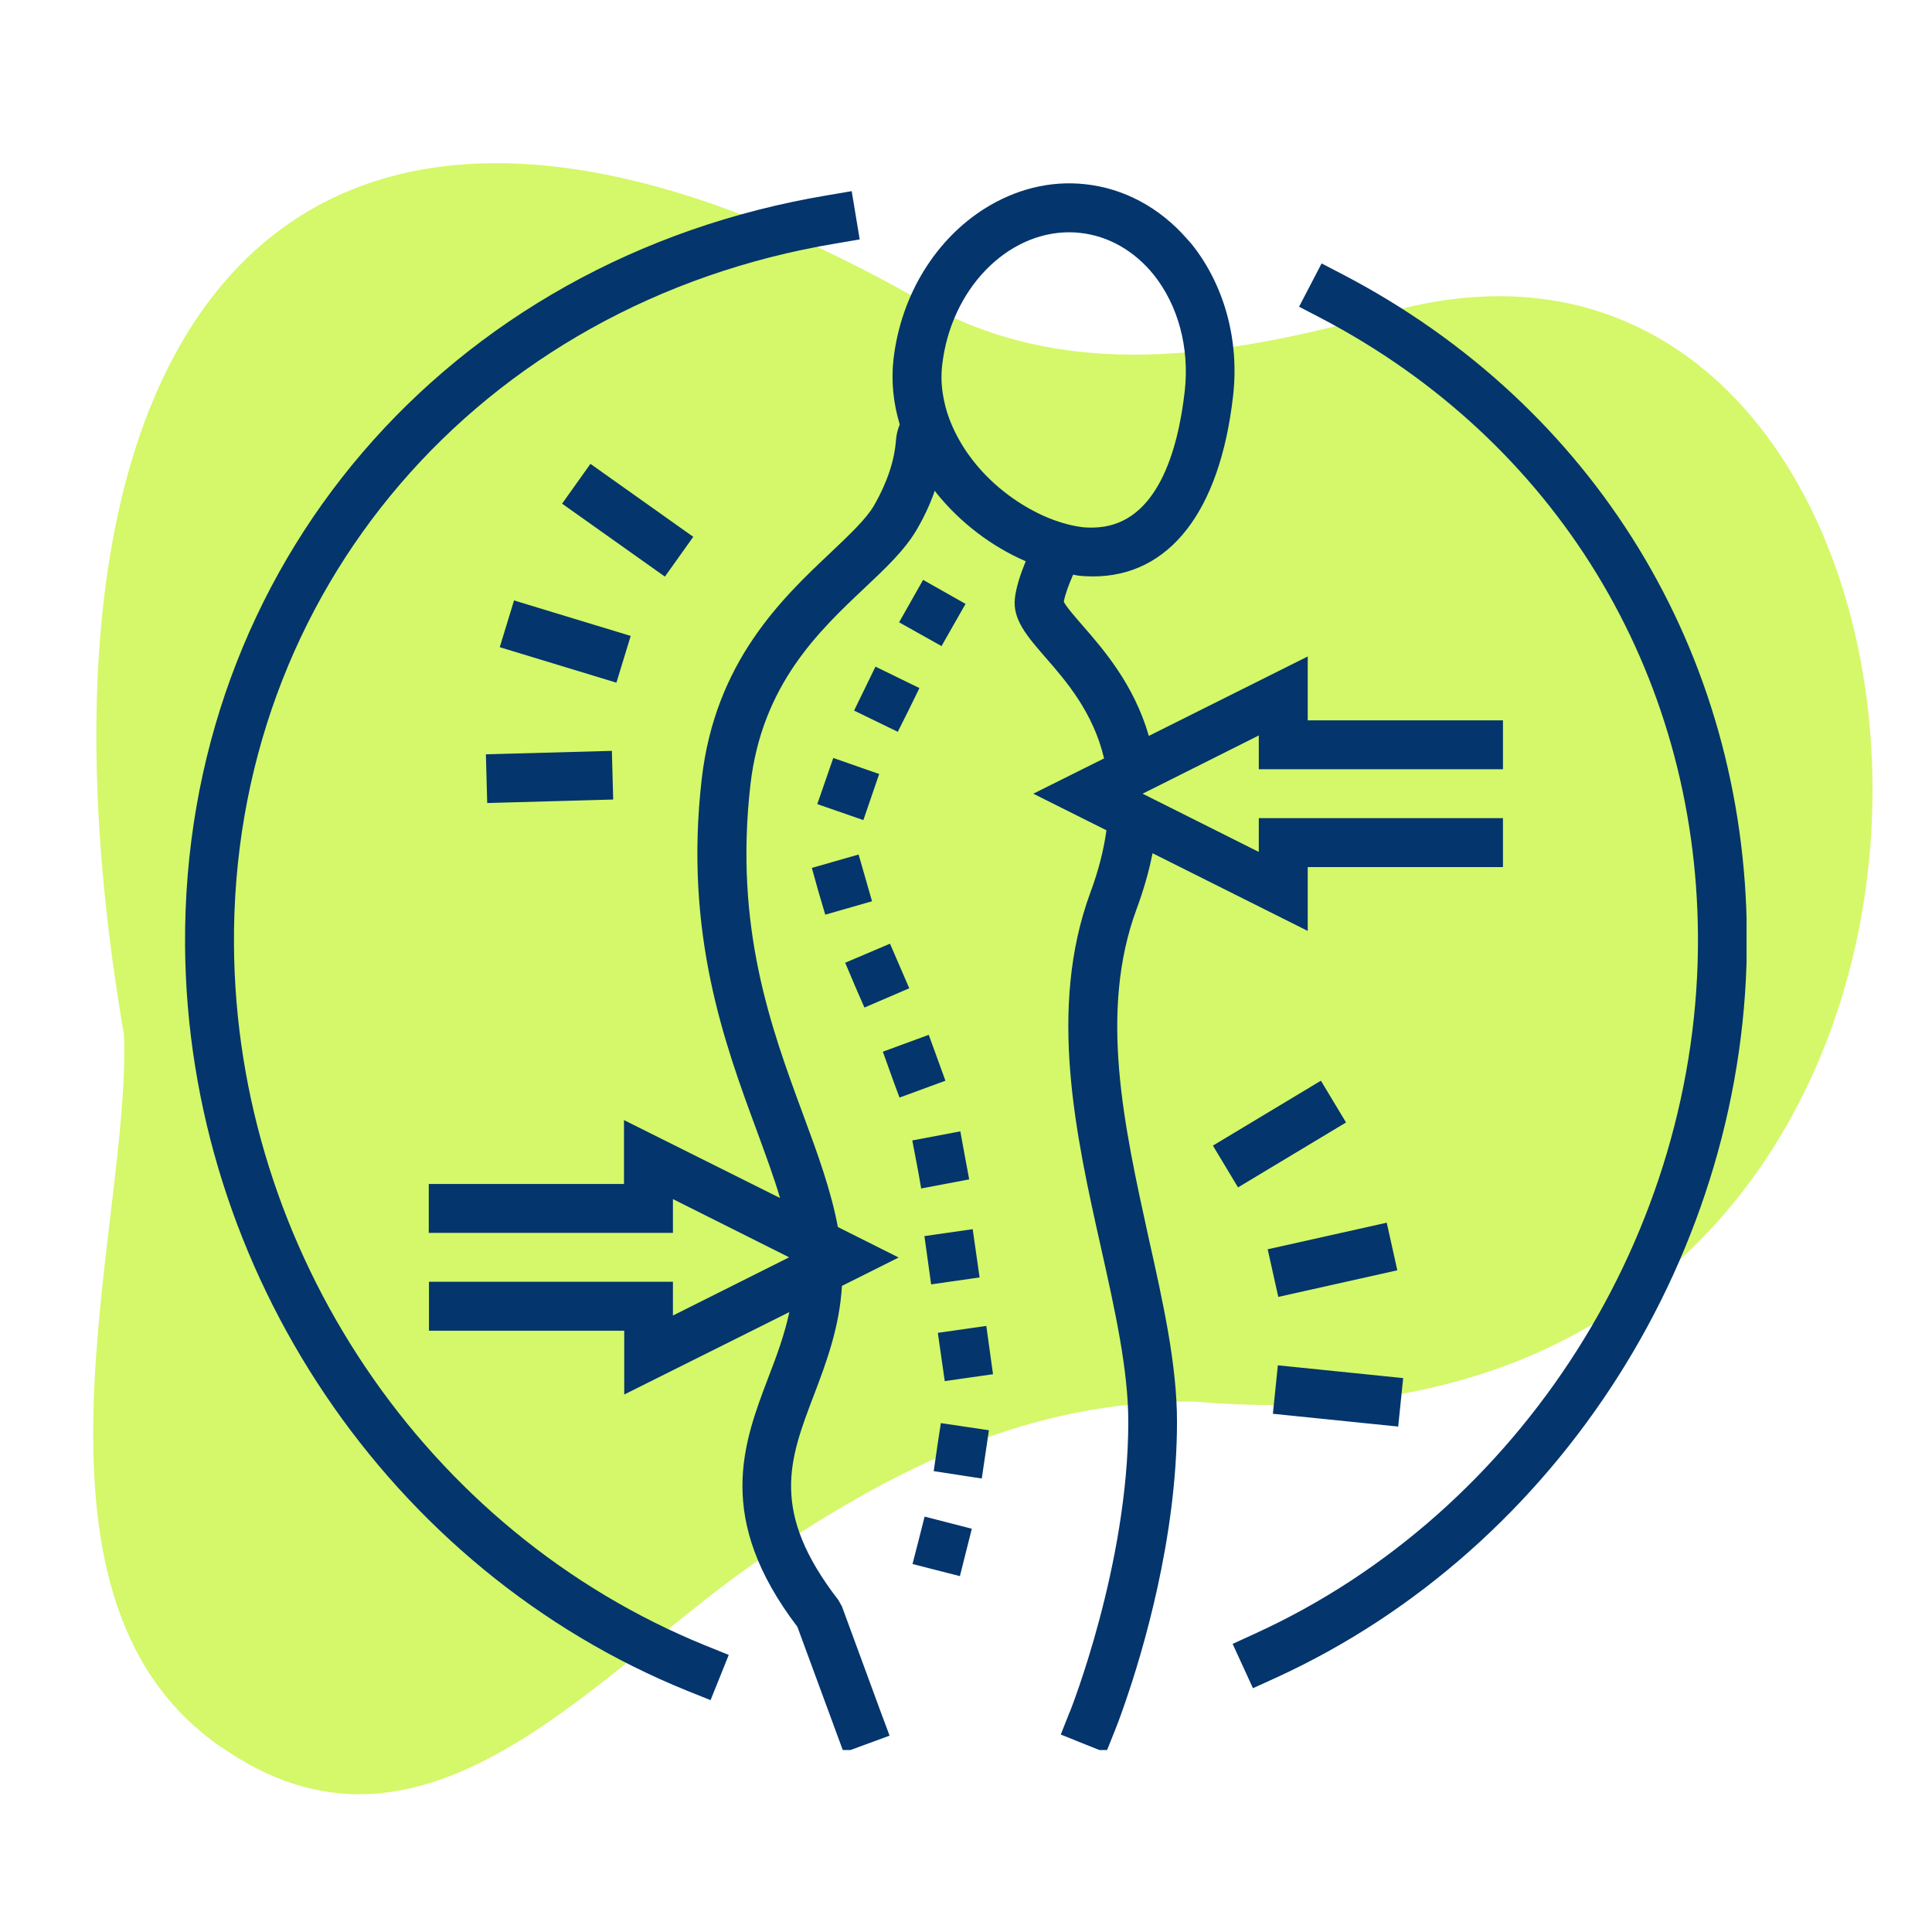
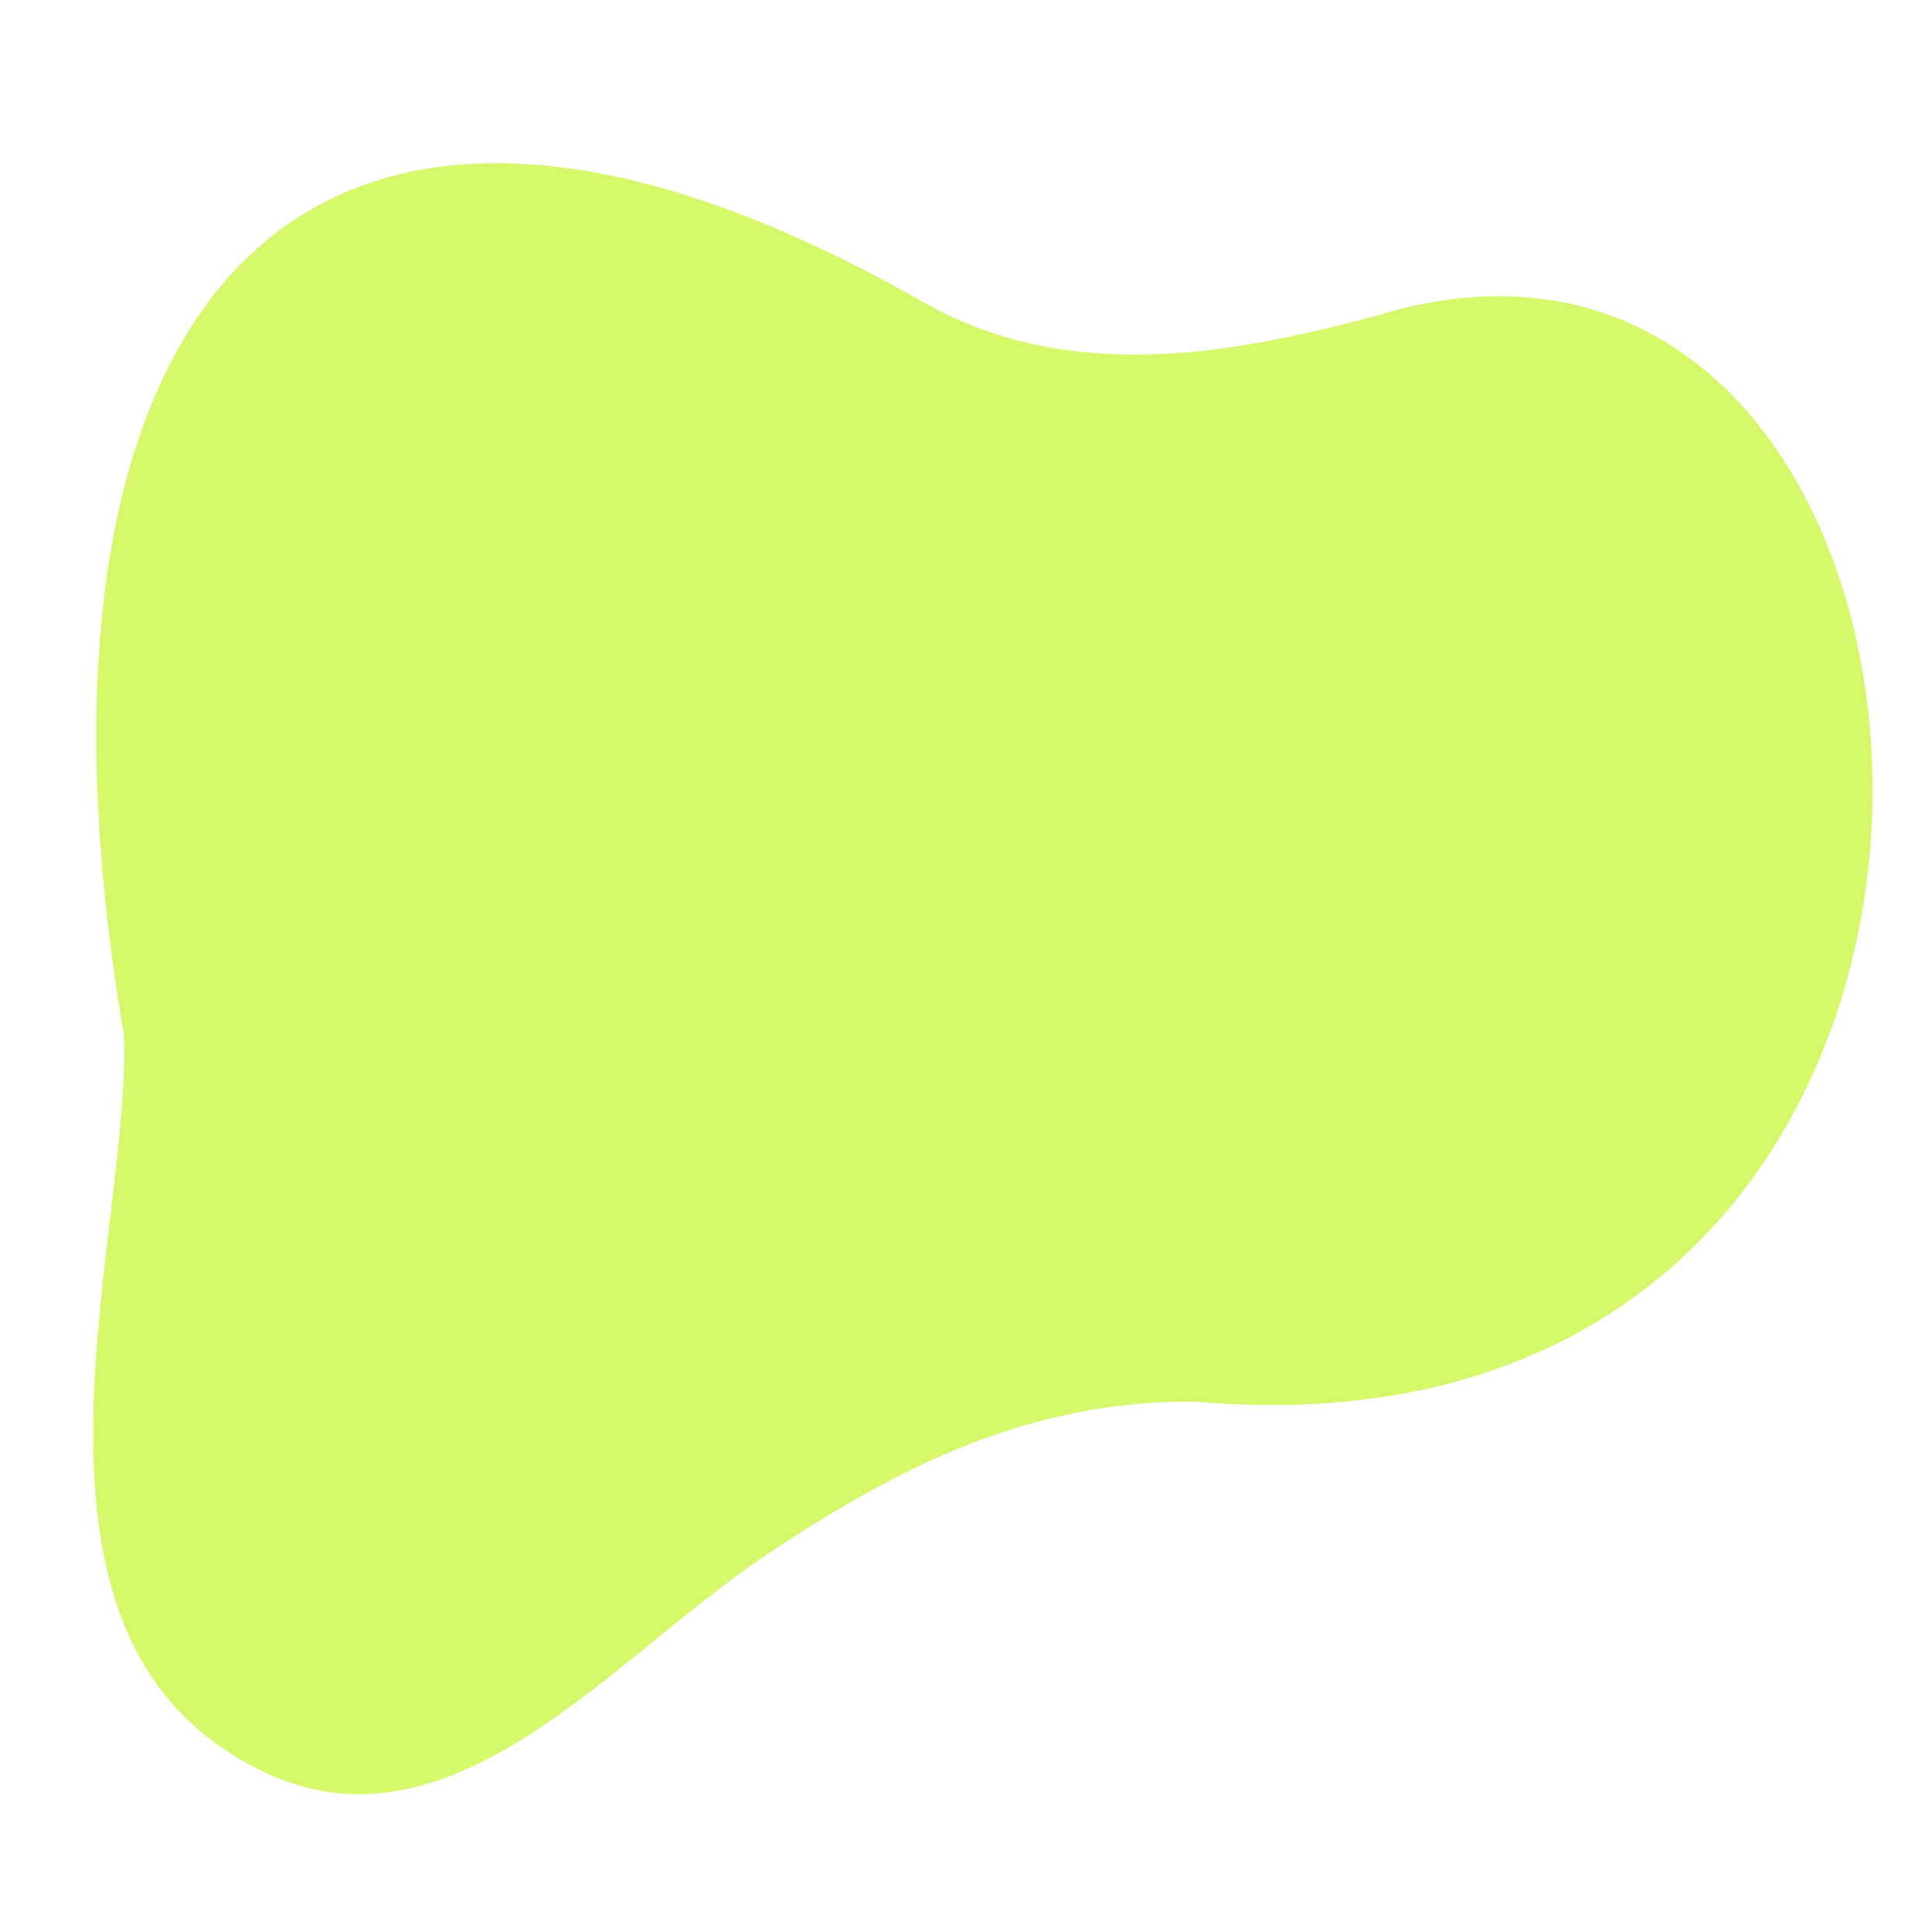
<svg xmlns="http://www.w3.org/2000/svg" width="300" zoomAndPan="magnify" viewBox="0 0 224.88 225" height="300" preserveAspectRatio="xMidYMid meet" version="1.0">
  <defs>
    <clipPath id="33aed04b5d">
-       <path d="M 21.191 21 L 203.344 21 L 203.344 203.809 L 21.191 203.809 Z M 21.191 21 " clip-rule="nonzero" />
-     </clipPath>
+       </clipPath>
  </defs>
  <path fill="#d4f869" d="M 14.371 120.477 C 0.094 37.062 33.855 -6.809 107.355 35.129 C 123.977 44.613 142.484 41.531 160.266 36.762 C 235.168 13.84 246.309 172.723 138.996 163.219 C 119.621 163.105 104.242 171.008 89.133 181.113 C 69.953 193.93 50.305 219.746 26.562 204.035 C -0.09 187 15.324 142.59 14.371 120.477 Z M 14.371 120.477 " fill-opacity="1" fill-rule="nonzero" />
  <g clip-path="url(#33aed04b5d)">
-     <path fill="#04356c" d="M 132.297 105.895 C 133.156 103.574 133.762 101.406 134.164 99.367 L 152.238 108.414 L 152.238 100.98 L 174.973 100.98 L 174.973 95.281 L 146.539 95.281 L 146.539 99.215 L 134.77 93.316 L 133.004 92.434 L 134.719 91.578 L 146.539 85.652 L 146.539 89.586 L 174.973 89.586 L 174.973 83.891 L 152.238 83.891 L 152.238 76.453 L 133.734 85.703 C 131.996 79.707 128.441 75.621 125.996 72.824 C 125.191 71.891 124.105 70.656 123.828 70.078 C 123.98 69.246 124.383 68.137 124.914 66.926 C 125.09 66.949 125.266 67 125.441 67.027 C 126.047 67.102 126.629 67.129 127.23 67.129 C 136.105 67.129 142.004 59.59 143.539 46.156 C 144.297 39.652 142.531 33.199 138.727 28.438 C 138.523 28.184 138.297 27.957 138.098 27.73 C 134.969 24.176 130.836 21.934 126.324 21.453 C 122.164 21 118.156 22.082 114.68 24.25 C 109.059 27.754 104.875 34.184 103.992 41.871 C 103.715 44.367 103.969 46.938 104.723 49.434 C 104.496 49.988 104.344 50.566 104.293 51.172 C 104.117 53.668 103.234 56.238 101.75 58.836 C 100.816 60.449 98.902 62.238 96.707 64.328 C 91.012 69.699 83.223 77.059 81.66 90.746 C 79.594 108.691 84.305 121.473 88.086 131.707 C 89.094 134.477 90.055 137.051 90.785 139.52 L 72.609 130.445 L 72.609 137.883 L 49.875 137.883 L 49.875 143.578 L 78.309 143.578 L 78.309 139.645 L 91.844 146.426 L 78.309 153.207 L 78.309 149.273 L 49.898 149.273 L 49.898 154.973 L 72.637 154.973 L 72.637 162.406 L 91.867 152.805 C 91.312 155.398 90.406 157.871 89.422 160.414 C 86.5 168.102 83.172 176.801 92.801 189.453 L 96.254 198.828 L 98.195 204.098 L 103.539 202.133 L 102.91 200.441 L 102.68 199.836 L 97.992 187.082 L 97.566 186.328 C 89.574 175.992 91.844 170.02 94.742 162.434 C 96.152 158.727 97.715 154.566 97.992 149.754 L 104.598 146.449 L 97.516 142.898 C 96.734 138.688 95.195 134.453 93.457 129.766 C 89.699 119.582 85.441 108.012 87.332 91.402 C 88.668 79.754 95.297 73.504 100.641 68.465 C 103.16 66.094 105.328 64.027 106.688 61.707 C 107.57 60.195 108.277 58.684 108.805 57.145 C 108.855 57.223 108.906 57.297 108.957 57.371 C 111.781 60.902 115.484 63.676 119.395 65.363 C 118.762 66.902 118.285 68.387 118.133 69.672 C 117.855 72.145 119.543 74.086 121.688 76.555 C 124.133 79.352 127.258 82.98 128.52 88.324 L 120.277 92.434 L 128.797 96.695 C 128.492 98.887 127.914 101.281 126.93 103.93 C 121.938 117.465 125.242 132.262 128.164 145.316 C 129.805 152.652 131.34 159.559 131.34 165.582 C 131.34 182.219 124.609 199.184 124.535 199.359 L 124.461 199.512 L 124.105 200.418 L 123.477 202.004 L 128.746 204.121 L 129.805 201.477 C 129.879 201.301 130.332 200.164 130.961 198.324 C 133.004 192.426 137.012 179.117 137.012 165.582 C 137.012 158.93 135.398 151.719 133.684 144.055 C 130.863 131.176 127.887 117.844 132.297 105.895 Z M 113.395 53.82 C 113.117 53.465 112.84 53.086 112.586 52.734 C 111.68 51.426 110.973 50.062 110.469 48.703 C 110.117 47.77 109.891 46.812 109.738 45.852 C 109.562 44.746 109.539 43.637 109.664 42.527 C 110.672 33.703 117.176 27.051 124.461 27.051 C 124.887 27.051 125.316 27.074 125.746 27.125 C 129.023 27.477 132.07 29.219 134.316 32.016 C 137.164 35.594 138.473 40.508 137.918 45.527 C 137.113 52.633 134.668 60.824 127.914 61.406 C 127.332 61.457 126.727 61.457 126.098 61.406 C 125.668 61.355 125.215 61.281 124.762 61.18 C 123.855 60.977 122.922 60.676 121.988 60.297 C 118.789 58.961 115.688 56.691 113.395 53.82 Z M 109.59 75.242 C 104.648 72.473 109.59 75.242 104.648 72.473 L 107.445 67.531 L 112.387 70.328 Z M 108.379 149.578 C 107.598 143.957 108.379 149.578 107.598 143.957 L 113.219 143.148 L 114.023 148.77 Z M 94.488 101.078 L 99.934 99.516 L 101.496 104.961 L 96.051 106.523 C 95.246 103.801 96.051 106.523 95.246 103.801 Z M 101.898 77.637 L 107.016 80.133 L 105.758 82.703 L 104.496 85.227 C 99.406 82.754 104.496 85.227 99.406 82.754 Z M 103.715 125.152 L 102.758 122.48 L 108.102 120.516 L 110.043 125.859 L 104.699 127.824 C 103.715 125.152 104.672 127.797 103.715 125.152 Z M 107.621 176.621 L 113.117 178.035 L 111.73 183.555 C 106.211 182.145 111.73 183.555 106.211 182.145 L 106.918 179.395 Z M 114.805 154.418 L 115.586 160.039 L 109.965 160.844 C 109.16 155.223 109.965 160.844 109.16 155.223 Z M 106.715 135.586 L 106.184 132.816 L 111.781 131.758 L 112.285 134.527 L 112.812 137.352 L 107.219 138.41 C 106.715 135.586 107.242 138.41 106.715 135.586 Z M 99.48 114.742 L 98.371 112.121 L 103.59 109.902 L 105.832 115.094 L 100.613 117.34 C 99.48 114.742 100.613 117.363 99.48 114.742 Z M 109.512 165.734 L 115.109 166.566 L 114.277 172.188 C 108.68 171.328 114.277 172.188 108.68 171.328 L 109.082 168.559 C 109.082 168.559 109.082 168.559 109.082 168.531 Z M 96.984 88.273 L 102.328 90.141 L 100.488 95.508 C 95.121 93.645 100.488 95.508 95.121 93.645 Z M 203.379 108.895 C 203.605 145.57 181.551 180.328 148.457 195.426 L 145.859 196.609 L 144.648 193.965 L 143.492 191.445 L 146.086 190.258 C 177.164 176.094 197.91 143.402 197.684 108.945 C 197.48 78.191 181.074 51.324 153.75 37.031 L 151.23 35.719 L 152.516 33.25 L 153.852 30.68 L 156.371 31.988 C 185.609 47.266 203.18 76 203.379 108.895 Z M 82.188 191.672 L 84.809 192.73 L 83.777 195.301 L 82.691 197.996 L 80.047 196.938 C 45.262 182.875 21.746 147.965 21.492 110.078 C 21.215 66.07 51.965 30.148 96.328 22.738 L 99.129 22.262 L 99.605 25.133 L 100.059 27.883 L 97.262 28.359 C 55.746 35.293 26.91 68.891 27.188 110.027 C 27.414 145.668 49.523 178.461 82.188 191.672 Z M 71.727 79.504 L 58.141 75.371 L 59.805 69.926 L 73.391 74.059 Z M 56.527 87.848 L 71.199 87.445 L 71.352 93.113 L 56.68 93.52 Z M 77.375 67.152 L 65.402 58.656 L 68.703 54.02 L 80.676 62.516 Z M 148.809 151.039 L 147.574 145.492 L 161.438 142.395 L 162.672 147.938 Z M 144.121 138.285 L 141.195 133.418 L 153.773 125.859 L 156.699 130.723 Z M 162.773 166.137 L 148.18 164.648 L 148.758 159.004 L 163.352 160.492 Z M 162.773 166.137 " fill-opacity="1" fill-rule="nonzero" />
+     <path fill="#04356c" d="M 132.297 105.895 C 133.156 103.574 133.762 101.406 134.164 99.367 L 152.238 108.414 L 152.238 100.98 L 174.973 100.98 L 174.973 95.281 L 146.539 95.281 L 146.539 99.215 L 134.77 93.316 L 133.004 92.434 L 134.719 91.578 L 146.539 85.652 L 146.539 89.586 L 174.973 89.586 L 174.973 83.891 L 152.238 83.891 L 152.238 76.453 L 133.734 85.703 C 131.996 79.707 128.441 75.621 125.996 72.824 C 125.191 71.891 124.105 70.656 123.828 70.078 C 123.98 69.246 124.383 68.137 124.914 66.926 C 125.09 66.949 125.266 67 125.441 67.027 C 126.047 67.102 126.629 67.129 127.23 67.129 C 136.105 67.129 142.004 59.59 143.539 46.156 C 144.297 39.652 142.531 33.199 138.727 28.438 C 138.523 28.184 138.297 27.957 138.098 27.73 C 134.969 24.176 130.836 21.934 126.324 21.453 C 122.164 21 118.156 22.082 114.68 24.25 C 109.059 27.754 104.875 34.184 103.992 41.871 C 103.715 44.367 103.969 46.938 104.723 49.434 C 104.496 49.988 104.344 50.566 104.293 51.172 C 104.117 53.668 103.234 56.238 101.75 58.836 C 100.816 60.449 98.902 62.238 96.707 64.328 C 91.012 69.699 83.223 77.059 81.66 90.746 C 79.594 108.691 84.305 121.473 88.086 131.707 C 89.094 134.477 90.055 137.051 90.785 139.52 L 72.609 130.445 L 72.609 137.883 L 49.875 137.883 L 78.309 143.578 L 78.309 139.645 L 91.844 146.426 L 78.309 153.207 L 78.309 149.273 L 49.898 149.273 L 49.898 154.973 L 72.637 154.973 L 72.637 162.406 L 91.867 152.805 C 91.312 155.398 90.406 157.871 89.422 160.414 C 86.5 168.102 83.172 176.801 92.801 189.453 L 96.254 198.828 L 98.195 204.098 L 103.539 202.133 L 102.91 200.441 L 102.68 199.836 L 97.992 187.082 L 97.566 186.328 C 89.574 175.992 91.844 170.02 94.742 162.434 C 96.152 158.727 97.715 154.566 97.992 149.754 L 104.598 146.449 L 97.516 142.898 C 96.734 138.688 95.195 134.453 93.457 129.766 C 89.699 119.582 85.441 108.012 87.332 91.402 C 88.668 79.754 95.297 73.504 100.641 68.465 C 103.16 66.094 105.328 64.027 106.688 61.707 C 107.57 60.195 108.277 58.684 108.805 57.145 C 108.855 57.223 108.906 57.297 108.957 57.371 C 111.781 60.902 115.484 63.676 119.395 65.363 C 118.762 66.902 118.285 68.387 118.133 69.672 C 117.855 72.145 119.543 74.086 121.688 76.555 C 124.133 79.352 127.258 82.98 128.52 88.324 L 120.277 92.434 L 128.797 96.695 C 128.492 98.887 127.914 101.281 126.93 103.93 C 121.938 117.465 125.242 132.262 128.164 145.316 C 129.805 152.652 131.34 159.559 131.34 165.582 C 131.34 182.219 124.609 199.184 124.535 199.359 L 124.461 199.512 L 124.105 200.418 L 123.477 202.004 L 128.746 204.121 L 129.805 201.477 C 129.879 201.301 130.332 200.164 130.961 198.324 C 133.004 192.426 137.012 179.117 137.012 165.582 C 137.012 158.93 135.398 151.719 133.684 144.055 C 130.863 131.176 127.887 117.844 132.297 105.895 Z M 113.395 53.82 C 113.117 53.465 112.84 53.086 112.586 52.734 C 111.68 51.426 110.973 50.062 110.469 48.703 C 110.117 47.77 109.891 46.812 109.738 45.852 C 109.562 44.746 109.539 43.637 109.664 42.527 C 110.672 33.703 117.176 27.051 124.461 27.051 C 124.887 27.051 125.316 27.074 125.746 27.125 C 129.023 27.477 132.07 29.219 134.316 32.016 C 137.164 35.594 138.473 40.508 137.918 45.527 C 137.113 52.633 134.668 60.824 127.914 61.406 C 127.332 61.457 126.727 61.457 126.098 61.406 C 125.668 61.355 125.215 61.281 124.762 61.18 C 123.855 60.977 122.922 60.676 121.988 60.297 C 118.789 58.961 115.688 56.691 113.395 53.82 Z M 109.59 75.242 C 104.648 72.473 109.59 75.242 104.648 72.473 L 107.445 67.531 L 112.387 70.328 Z M 108.379 149.578 C 107.598 143.957 108.379 149.578 107.598 143.957 L 113.219 143.148 L 114.023 148.77 Z M 94.488 101.078 L 99.934 99.516 L 101.496 104.961 L 96.051 106.523 C 95.246 103.801 96.051 106.523 95.246 103.801 Z M 101.898 77.637 L 107.016 80.133 L 105.758 82.703 L 104.496 85.227 C 99.406 82.754 104.496 85.227 99.406 82.754 Z M 103.715 125.152 L 102.758 122.48 L 108.102 120.516 L 110.043 125.859 L 104.699 127.824 C 103.715 125.152 104.672 127.797 103.715 125.152 Z M 107.621 176.621 L 113.117 178.035 L 111.73 183.555 C 106.211 182.145 111.73 183.555 106.211 182.145 L 106.918 179.395 Z M 114.805 154.418 L 115.586 160.039 L 109.965 160.844 C 109.16 155.223 109.965 160.844 109.16 155.223 Z M 106.715 135.586 L 106.184 132.816 L 111.781 131.758 L 112.285 134.527 L 112.812 137.352 L 107.219 138.41 C 106.715 135.586 107.242 138.41 106.715 135.586 Z M 99.48 114.742 L 98.371 112.121 L 103.59 109.902 L 105.832 115.094 L 100.613 117.34 C 99.48 114.742 100.613 117.363 99.48 114.742 Z M 109.512 165.734 L 115.109 166.566 L 114.277 172.188 C 108.68 171.328 114.277 172.188 108.68 171.328 L 109.082 168.559 C 109.082 168.559 109.082 168.559 109.082 168.531 Z M 96.984 88.273 L 102.328 90.141 L 100.488 95.508 C 95.121 93.645 100.488 95.508 95.121 93.645 Z M 203.379 108.895 C 203.605 145.57 181.551 180.328 148.457 195.426 L 145.859 196.609 L 144.648 193.965 L 143.492 191.445 L 146.086 190.258 C 177.164 176.094 197.91 143.402 197.684 108.945 C 197.48 78.191 181.074 51.324 153.75 37.031 L 151.23 35.719 L 152.516 33.25 L 153.852 30.68 L 156.371 31.988 C 185.609 47.266 203.18 76 203.379 108.895 Z M 82.188 191.672 L 84.809 192.73 L 83.777 195.301 L 82.691 197.996 L 80.047 196.938 C 45.262 182.875 21.746 147.965 21.492 110.078 C 21.215 66.07 51.965 30.148 96.328 22.738 L 99.129 22.262 L 99.605 25.133 L 100.059 27.883 L 97.262 28.359 C 55.746 35.293 26.91 68.891 27.188 110.027 C 27.414 145.668 49.523 178.461 82.188 191.672 Z M 71.727 79.504 L 58.141 75.371 L 59.805 69.926 L 73.391 74.059 Z M 56.527 87.848 L 71.199 87.445 L 71.352 93.113 L 56.68 93.52 Z M 77.375 67.152 L 65.402 58.656 L 68.703 54.02 L 80.676 62.516 Z M 148.809 151.039 L 147.574 145.492 L 161.438 142.395 L 162.672 147.938 Z M 144.121 138.285 L 141.195 133.418 L 153.773 125.859 L 156.699 130.723 Z M 162.773 166.137 L 148.18 164.648 L 148.758 159.004 L 163.352 160.492 Z M 162.773 166.137 " fill-opacity="1" fill-rule="nonzero" />
  </g>
</svg>